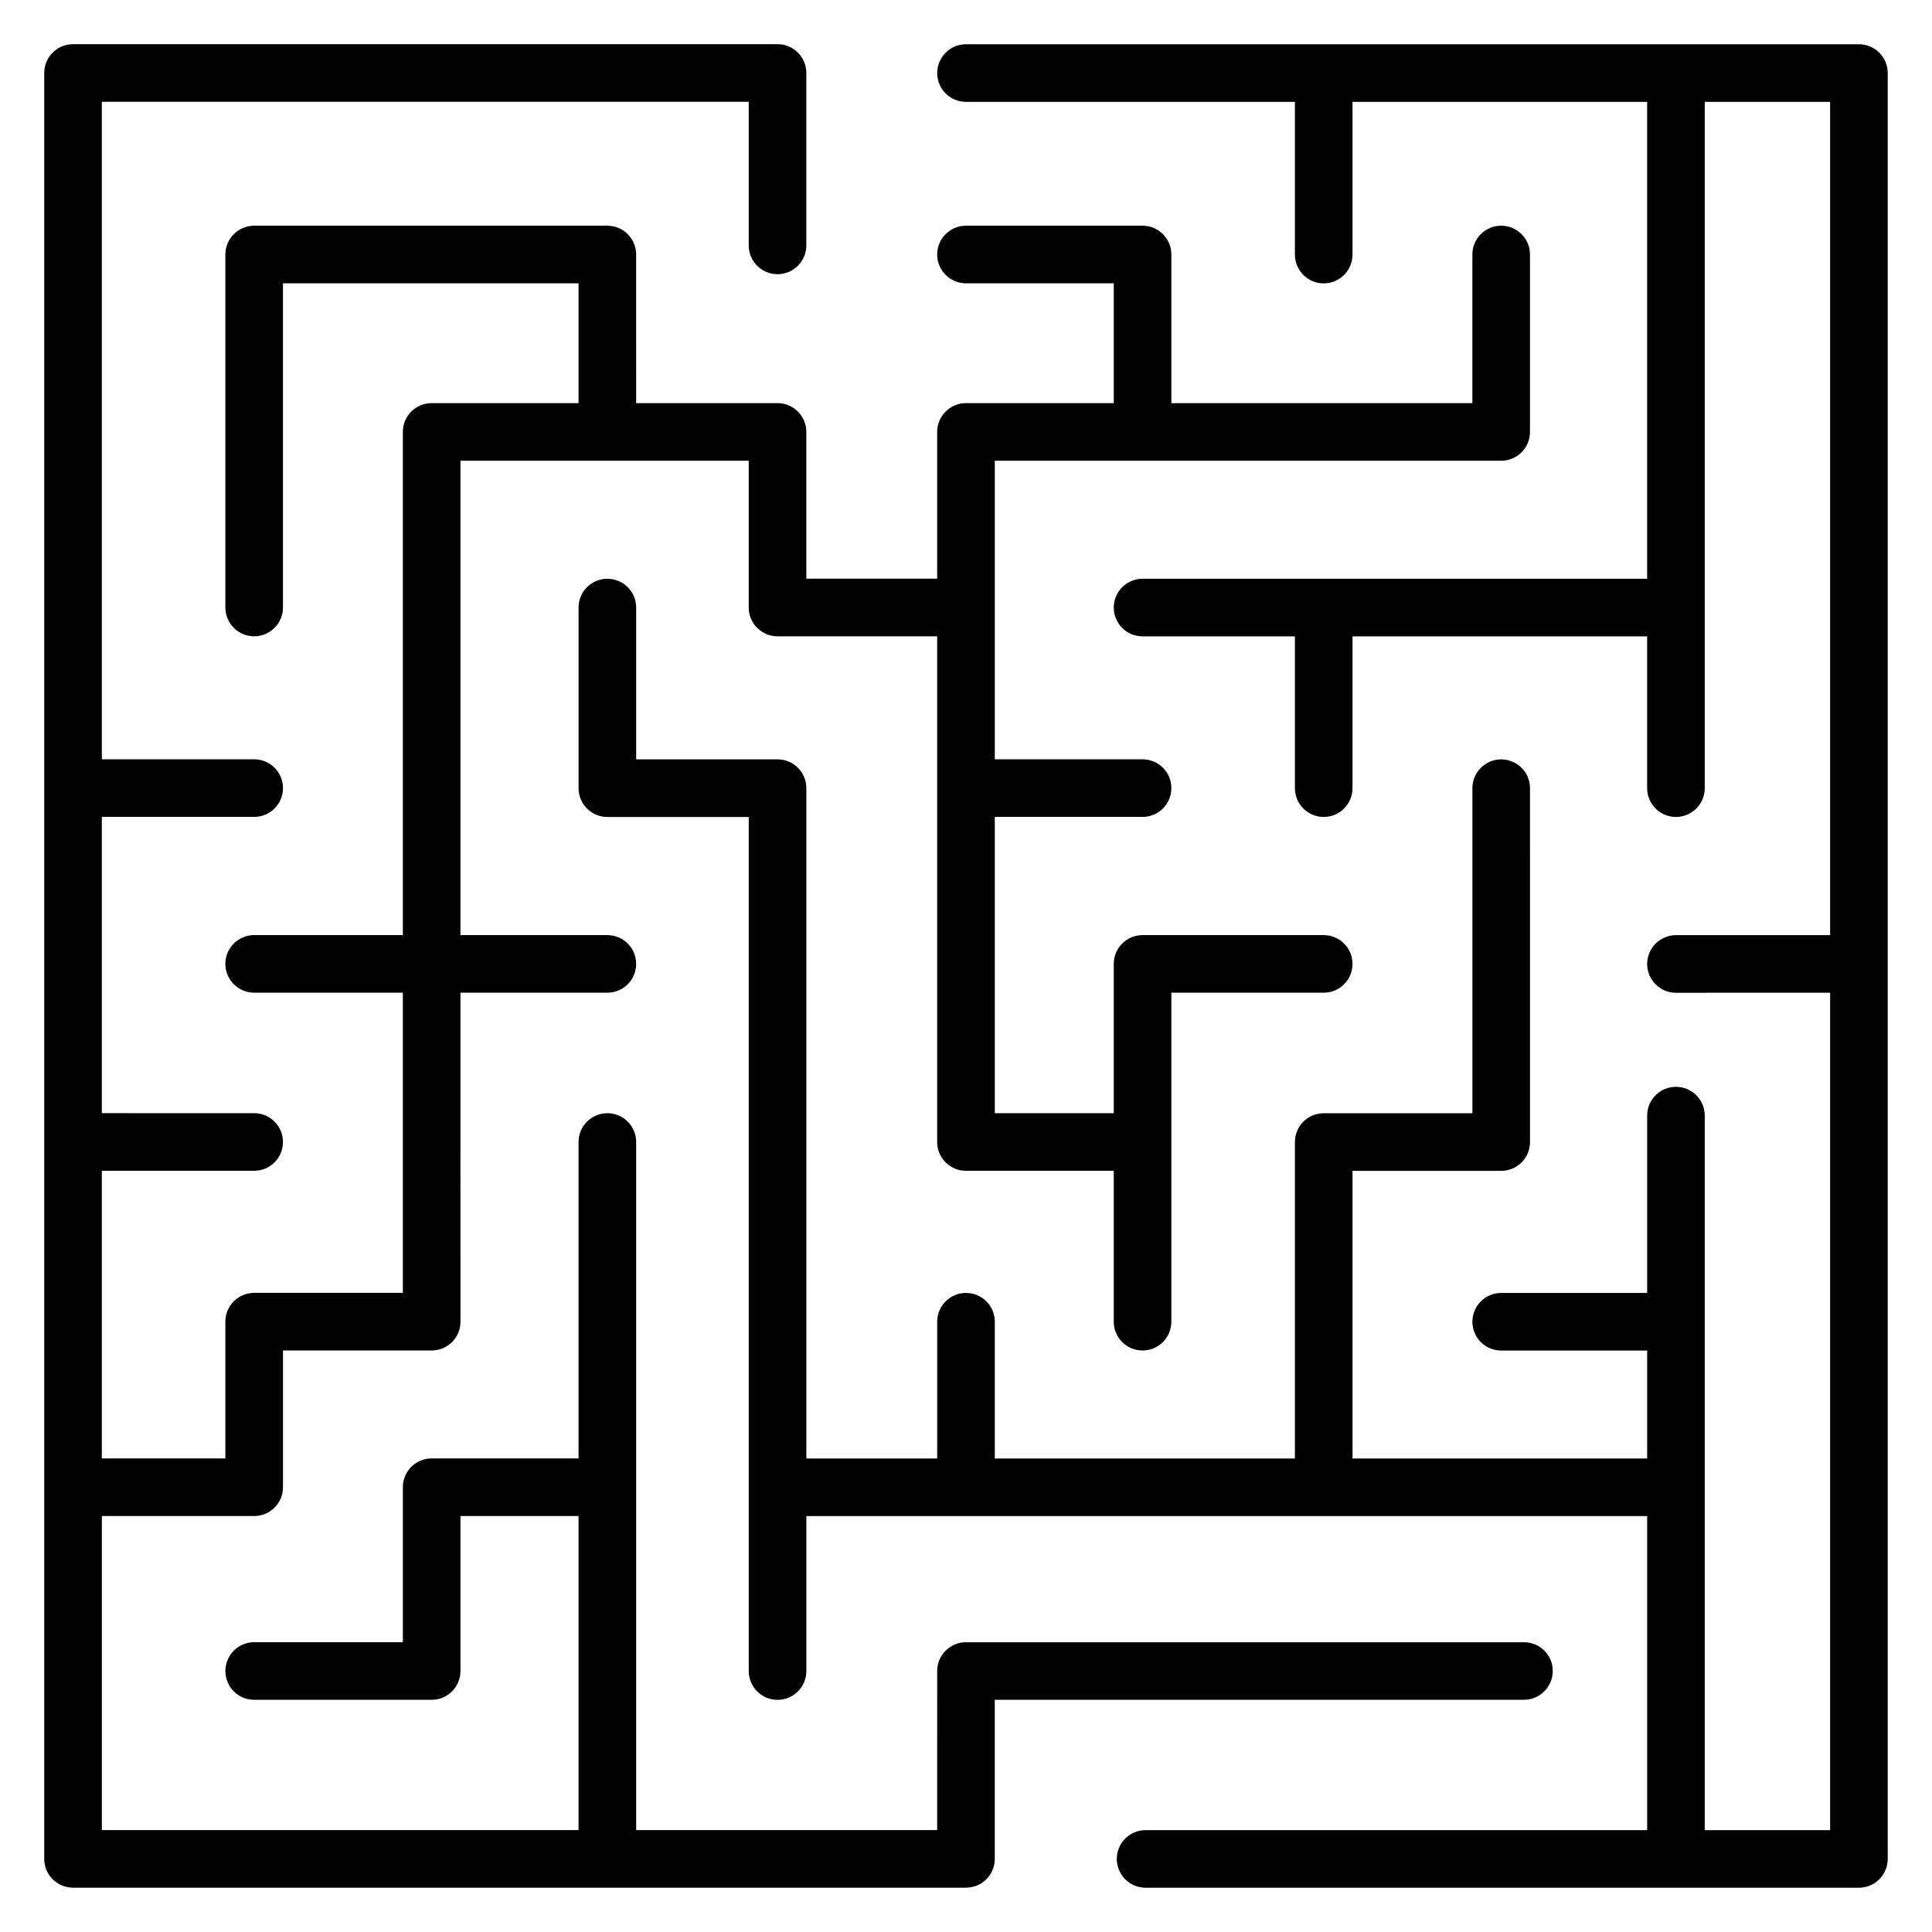
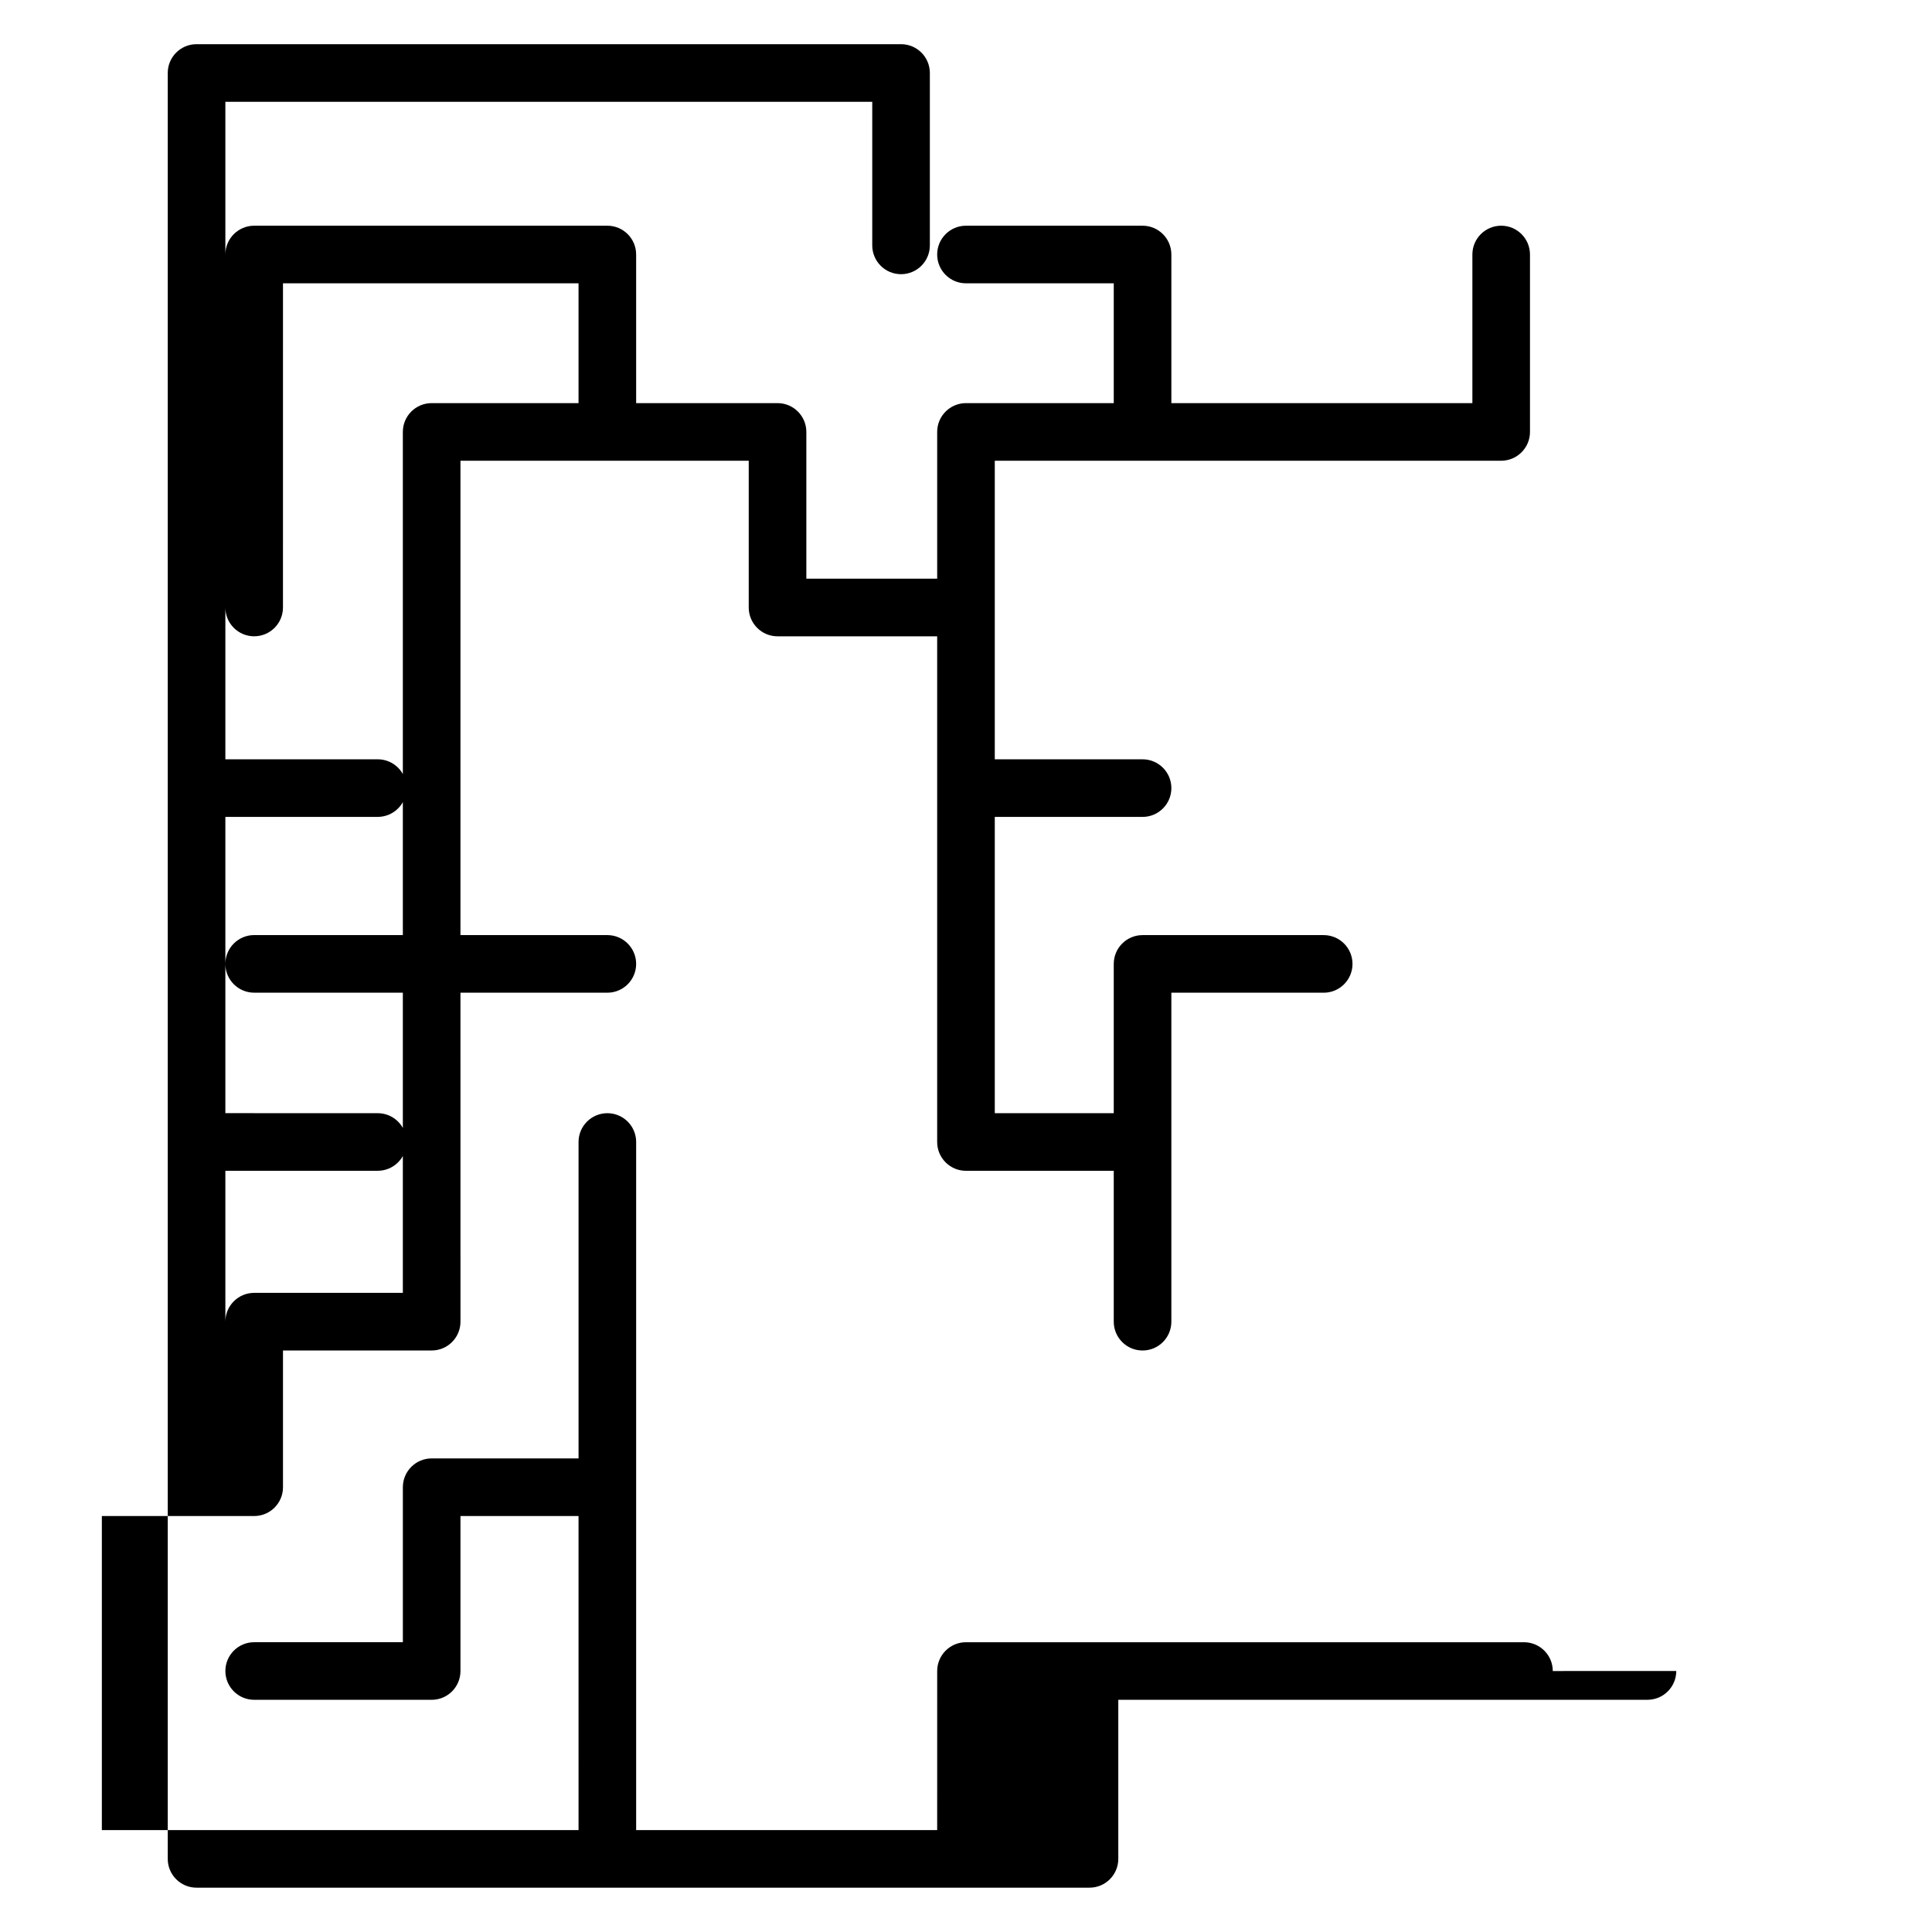
<svg xmlns="http://www.w3.org/2000/svg" fill="#000000" width="800px" height="800px" version="1.1" viewBox="144 144 512 512">
  <g>
-     <path d="m636.64 155.73h-236.64c-4.215 0-7.633 3.418-7.633 7.633s3.418 7.633 7.633 7.633h87.164v40.469c0 4.215 3.418 7.633 7.633 7.633s7.633-3.418 7.633-7.633v-40.465h78.082v126.38l-133.72-0.004c-4.215 0-7.633 3.418-7.633 7.633s3.418 7.633 7.633 7.633h40.371v40.227c0 4.215 3.418 7.633 7.633 7.633s7.633-3.418 7.633-7.633v-40.227h78.082v40.227c0 4.215 3.418 7.633 7.633 7.633 4.215 0 7.633-3.418 7.633-7.633l0.004-181.87h33.223v220.83h-40.855c-4.215 0-7.633 3.418-7.633 7.633 0 4.215 3.418 7.633 7.633 7.633l40.855-0.004v221.92h-33.223v-189.36c0-4.215-3.418-7.633-7.633-7.633-4.215 0-7.633 3.418-7.633 7.633v46.992h-38.68c-4.215 0-7.633 3.418-7.633 7.633s3.418 7.633 7.633 7.633h38.68v28.602h-78.082v-76.223h39.406c4.215 0 7.633-3.418 7.633-7.633l-0.004-93.777c0-4.215-3.418-7.633-7.633-7.633-4.215 0-7.633 3.418-7.633 7.633v86.148h-39.406c-4.215 0-7.633 3.418-7.633 7.633v83.855h-79.531v-36.238c0-4.215-3.418-7.633-7.633-7.633s-7.633 3.418-7.633 7.633v36.238h-34.672v-177.64c0-4.215-3.418-7.633-7.633-7.633h-37.469v-40.227c0-4.215-3.418-7.633-7.633-7.633-4.215 0-7.633 3.418-7.633 7.633v47.863c0 4.215 3.418 7.633 7.633 7.633h37.469v226.34c0 4.215 3.418 7.633 7.633 7.633s7.633-3.418 7.633-7.633v-41.07h222.82v83.227h-132.92c-4.215 0-7.633 3.418-7.633 7.633 0 4.215 3.418 7.633 7.633 7.633h189.04c4.215 0 7.633-3.418 7.633-7.633v-473.28c0-4.215-3.418-7.633-7.633-7.633z" />
-     <path d="m555.5 586.84c0-4.215-3.418-7.633-7.633-7.633h-147.87c-4.215 0-7.633 3.418-7.633 7.633l-0.004 42.16h-79.773v-182.36c0-4.215-3.418-7.633-7.633-7.633-4.215 0-7.633 3.418-7.633 7.633v83.855h-38.926c-4.215 0-7.633 3.418-7.633 7.633v41.07l-39.402 0.004c-4.215 0-7.633 3.418-7.633 7.633s3.418 7.633 7.633 7.633h47.035c4.215 0 7.633-3.418 7.633-7.633v-41.07h31.289l0.004 83.23h-126.33v-83.23h40.371c4.215 0 7.633-3.418 7.633-7.633v-36.238h39.402c4.215 0 7.633-3.418 7.633-7.633l-0.004-87.184h38.926c4.215 0 7.633-3.418 7.633-7.633s-3.418-7.633-7.633-7.633h-38.926v-125.71h76.395v38.895c0 4.215 3.418 7.633 7.633 7.633l42.305 0.004v134.01c0 4.215 3.418 7.633 7.633 7.633h39.164v39.988c0 4.215 3.418 7.633 7.633 7.633 4.215 0 7.633-3.418 7.633-7.633v-87.184h40.371c4.215 0 7.633-3.418 7.633-7.633 0-4.215-3.418-7.633-7.633-7.633h-48.004c-4.215 0-7.633 3.418-7.633 7.633v39.562l-31.527-0.004v-78.516h39.164c4.215 0 7.633-3.418 7.633-7.633 0-4.215-3.418-7.633-7.633-7.633h-39.164v-79.125h134.2c4.215 0 7.633-3.418 7.633-7.633v-47.016c0-4.215-3.418-7.633-7.633-7.633-4.215 0-7.633 3.418-7.633 7.633v39.383h-79.773v-39.383c0-4.215-3.418-7.633-7.633-7.633h-46.797c-4.215 0-7.633 3.418-7.633 7.633 0 4.215 3.418 7.633 7.633 7.633h39.164v31.75h-39.164c-4.215 0-7.633 3.418-7.633 7.633v38.895h-34.672v-38.895c0-4.215-3.418-7.633-7.633-7.633h-37.469l-0.004-39.383c0-4.215-3.418-7.633-7.633-7.633h-93.594c-4.215 0-7.633 3.418-7.633 7.633v93.543c0 4.215 3.418 7.633 7.633 7.633 4.215 0 7.633-3.418 7.633-7.633l0.004-85.91h78.324v31.75h-38.926c-4.215 0-7.633 3.418-7.633 7.633v133.34h-39.402c-4.215 0-7.633 3.418-7.633 7.633s3.418 7.633 7.633 7.633h39.402v79.547l-39.402 0.004c-4.215 0-7.633 3.418-7.633 7.633v36.238h-32.734v-76.223h40.371c4.215 0 7.633-3.418 7.633-7.633s-3.418-7.633-7.633-7.633l-40.371-0.004v-78.516h40.371c4.215 0 7.633-3.418 7.633-7.633 0-4.215-3.418-7.633-7.633-7.633h-40.371v-174.24h171.43v38.051c0 4.215 3.418 7.633 7.633 7.633s7.633-3.418 7.633-7.633v-45.688c0-4.215-3.418-7.633-7.633-7.633h-186.7c-4.215 0-7.633 3.418-7.633 7.633v473.28c0 4.215 3.418 7.633 7.633 7.633h236.64c4.215 0 7.633-3.418 7.633-7.633v-42.16h140.23c4.219 0 7.637-3.418 7.637-7.633z" />
+     <path d="m555.5 586.84c0-4.215-3.418-7.633-7.633-7.633h-147.87c-4.215 0-7.633 3.418-7.633 7.633l-0.004 42.16h-79.773v-182.36c0-4.215-3.418-7.633-7.633-7.633-4.215 0-7.633 3.418-7.633 7.633v83.855h-38.926c-4.215 0-7.633 3.418-7.633 7.633v41.07l-39.402 0.004c-4.215 0-7.633 3.418-7.633 7.633s3.418 7.633 7.633 7.633h47.035c4.215 0 7.633-3.418 7.633-7.633v-41.07h31.289l0.004 83.23h-126.33v-83.23h40.371c4.215 0 7.633-3.418 7.633-7.633v-36.238h39.402c4.215 0 7.633-3.418 7.633-7.633l-0.004-87.184h38.926c4.215 0 7.633-3.418 7.633-7.633s-3.418-7.633-7.633-7.633h-38.926v-125.71h76.395v38.895c0 4.215 3.418 7.633 7.633 7.633l42.305 0.004v134.01c0 4.215 3.418 7.633 7.633 7.633h39.164v39.988c0 4.215 3.418 7.633 7.633 7.633 4.215 0 7.633-3.418 7.633-7.633v-87.184h40.371c4.215 0 7.633-3.418 7.633-7.633 0-4.215-3.418-7.633-7.633-7.633h-48.004c-4.215 0-7.633 3.418-7.633 7.633v39.562l-31.527-0.004v-78.516h39.164c4.215 0 7.633-3.418 7.633-7.633 0-4.215-3.418-7.633-7.633-7.633h-39.164v-79.125h134.2c4.215 0 7.633-3.418 7.633-7.633v-47.016c0-4.215-3.418-7.633-7.633-7.633-4.215 0-7.633 3.418-7.633 7.633v39.383h-79.773v-39.383c0-4.215-3.418-7.633-7.633-7.633h-46.797c-4.215 0-7.633 3.418-7.633 7.633 0 4.215 3.418 7.633 7.633 7.633h39.164v31.75h-39.164c-4.215 0-7.633 3.418-7.633 7.633v38.895h-34.672v-38.895c0-4.215-3.418-7.633-7.633-7.633h-37.469l-0.004-39.383c0-4.215-3.418-7.633-7.633-7.633h-93.594c-4.215 0-7.633 3.418-7.633 7.633v93.543c0 4.215 3.418 7.633 7.633 7.633 4.215 0 7.633-3.418 7.633-7.633l0.004-85.91h78.324v31.75h-38.926c-4.215 0-7.633 3.418-7.633 7.633v133.34h-39.402c-4.215 0-7.633 3.418-7.633 7.633s3.418 7.633 7.633 7.633h39.402v79.547l-39.402 0.004c-4.215 0-7.633 3.418-7.633 7.633v36.238v-76.223h40.371c4.215 0 7.633-3.418 7.633-7.633s-3.418-7.633-7.633-7.633l-40.371-0.004v-78.516h40.371c4.215 0 7.633-3.418 7.633-7.633 0-4.215-3.418-7.633-7.633-7.633h-40.371v-174.24h171.43v38.051c0 4.215 3.418 7.633 7.633 7.633s7.633-3.418 7.633-7.633v-45.688c0-4.215-3.418-7.633-7.633-7.633h-186.7c-4.215 0-7.633 3.418-7.633 7.633v473.28c0 4.215 3.418 7.633 7.633 7.633h236.64c4.215 0 7.633-3.418 7.633-7.633v-42.16h140.23c4.219 0 7.637-3.418 7.637-7.633z" />
  </g>
</svg>